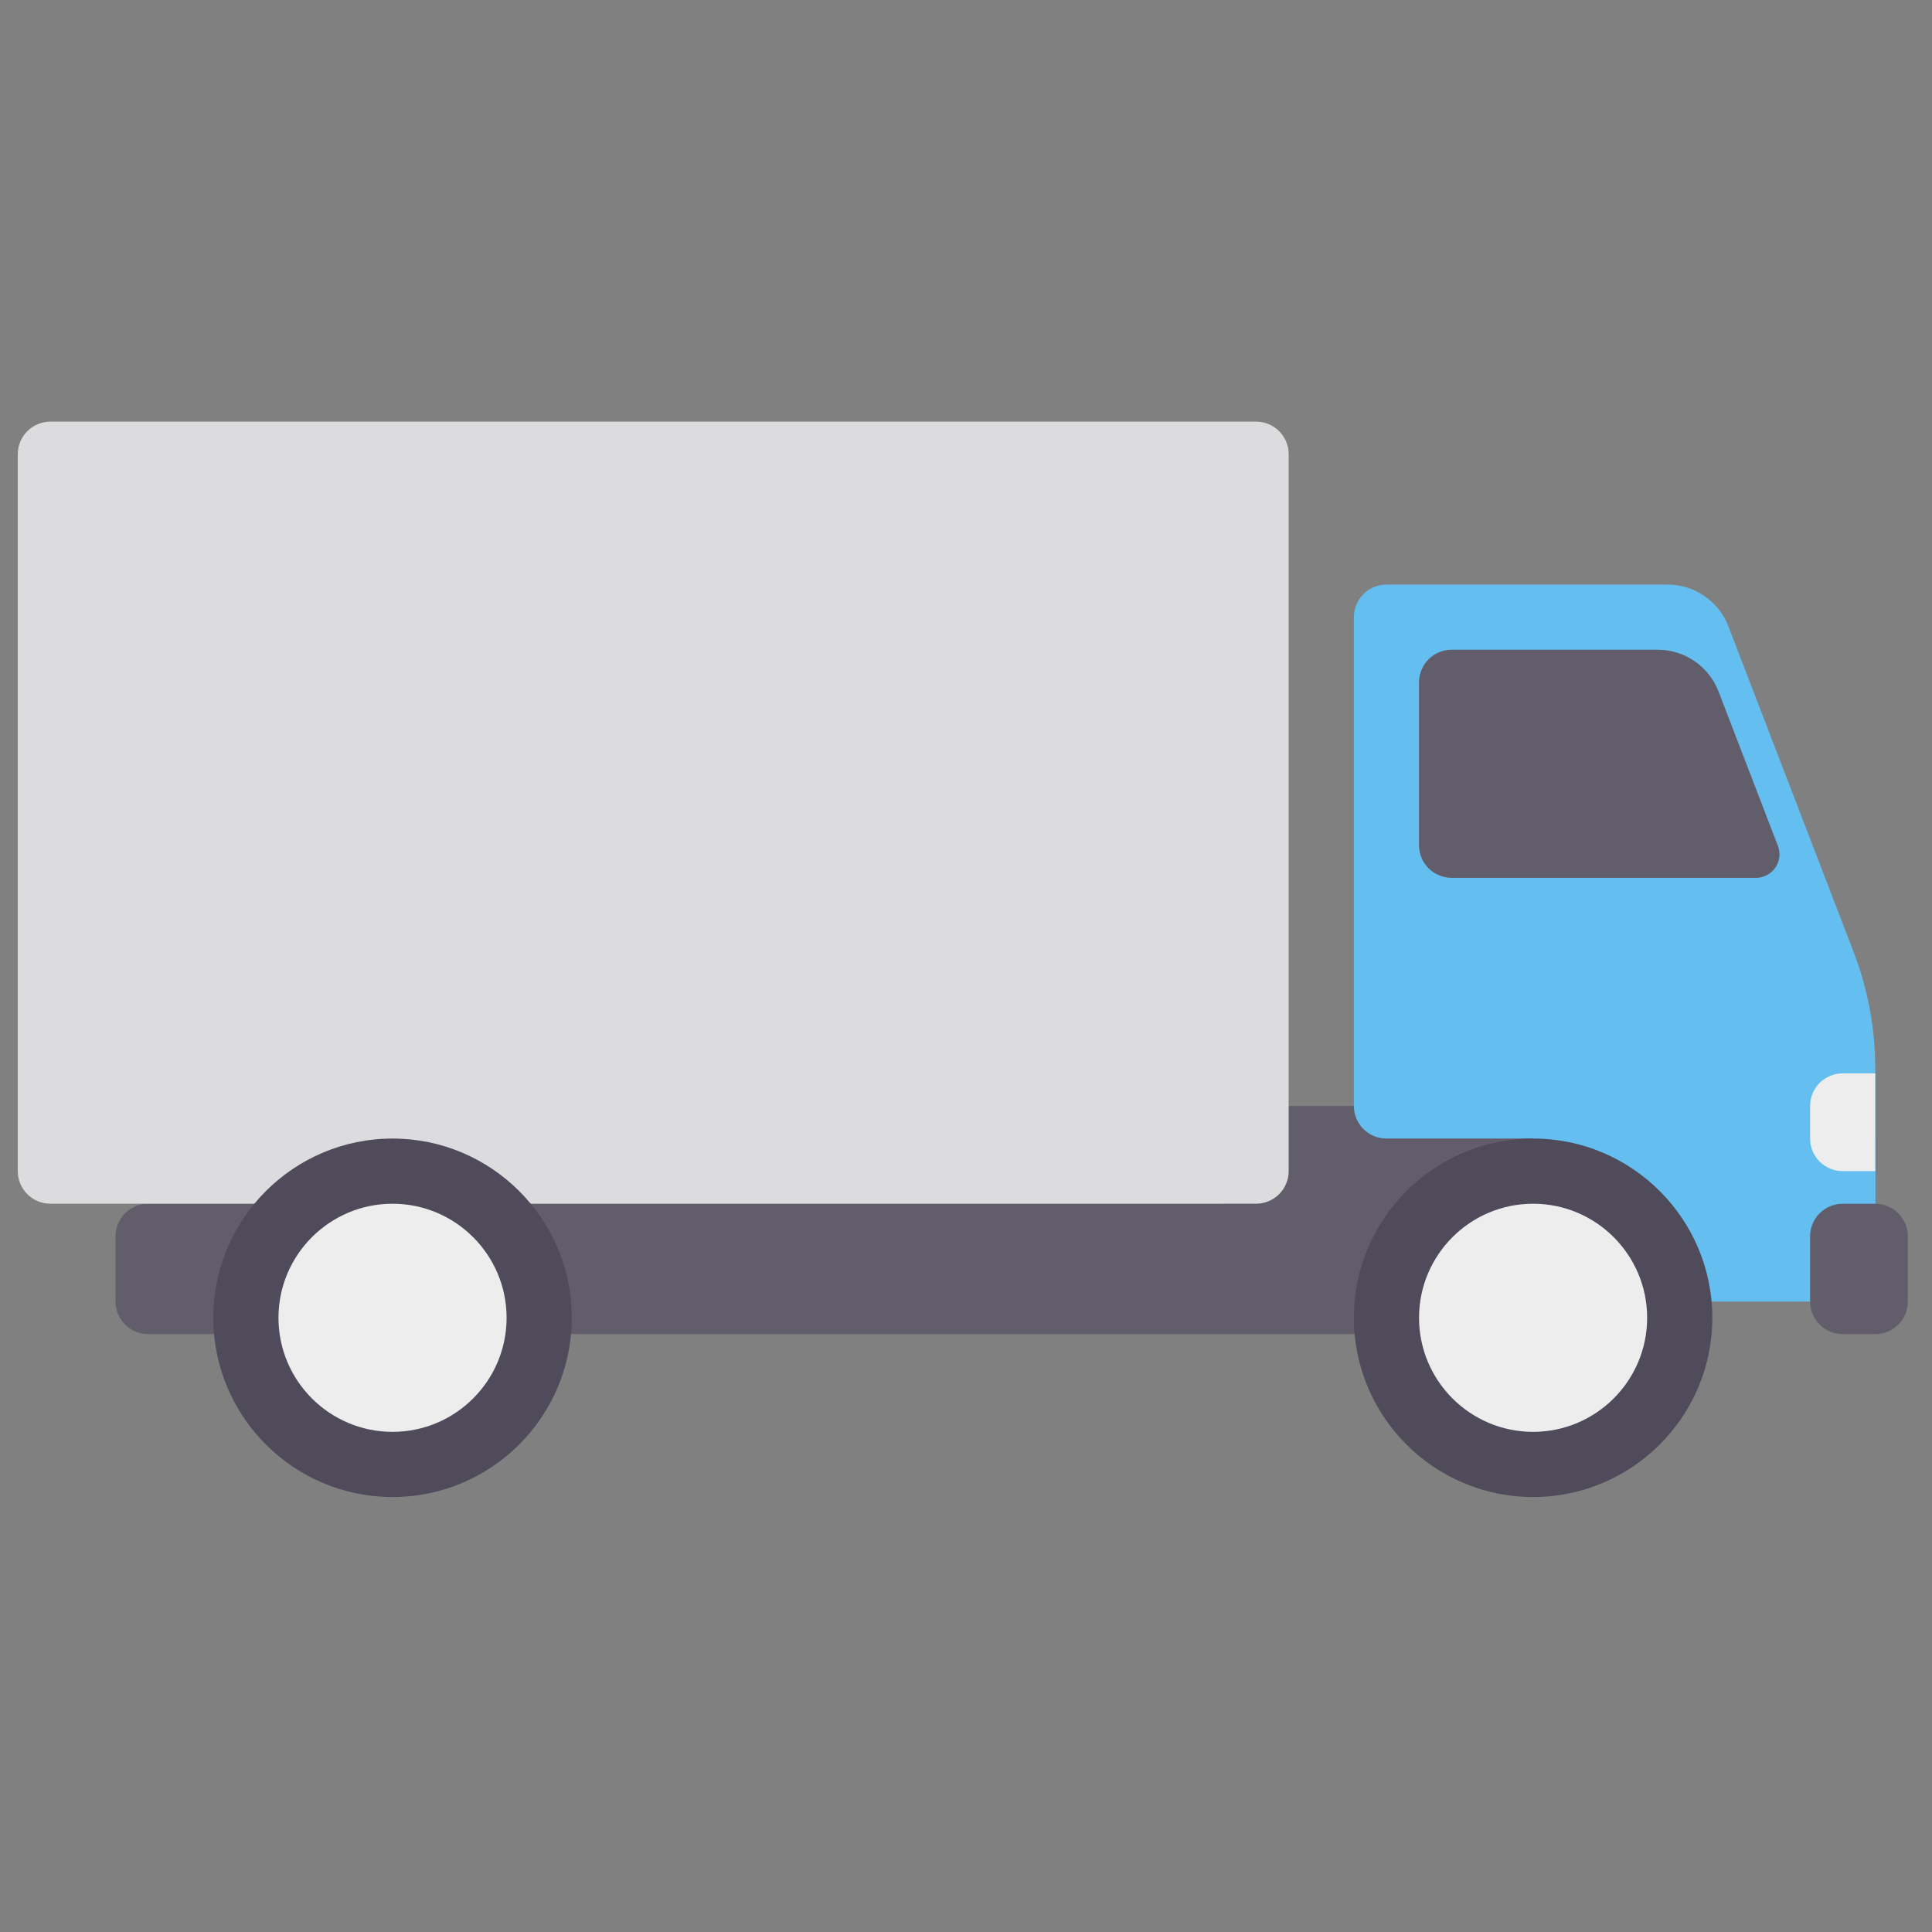
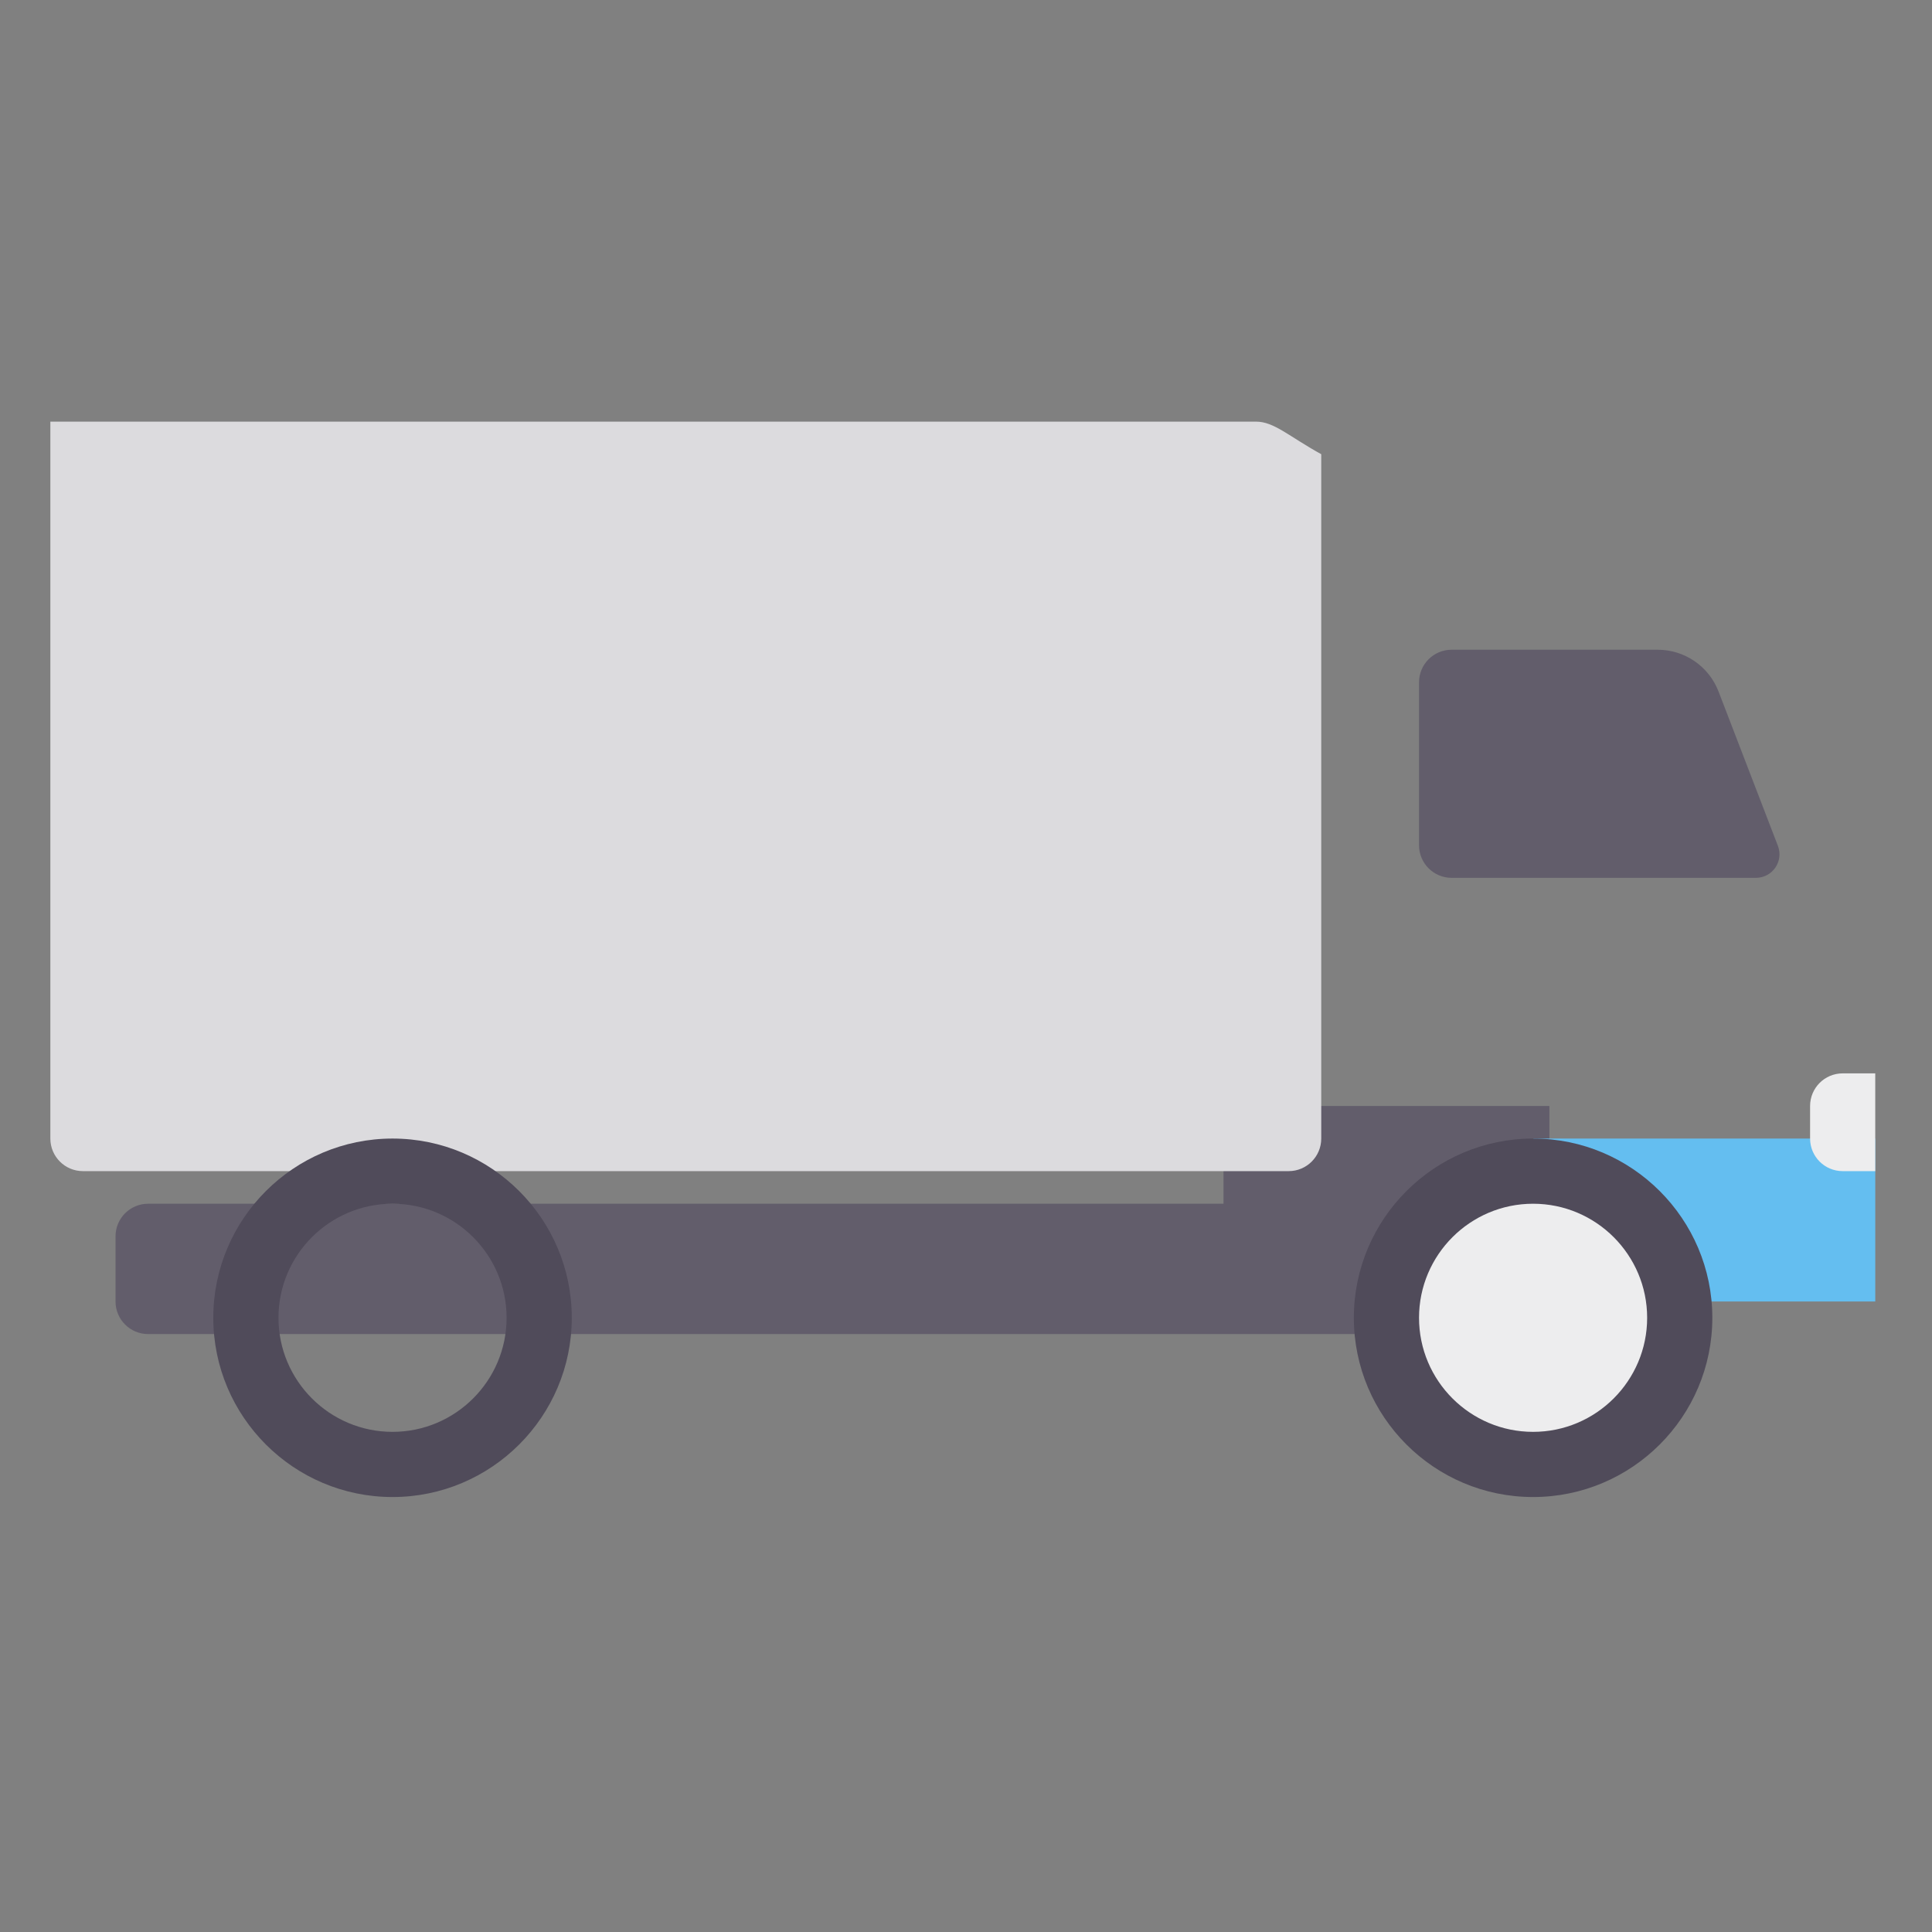
<svg xmlns="http://www.w3.org/2000/svg" version="1.1" id="Ebene_1" x="0px" y="0px" width="80px" height="80px" viewBox="0 0 80 80" style="enable-background:new 0 0 80 80;" xml:space="preserve">
  <rect x="0" y="0" width="80" height="80" fill="#808080" stroke="none" />
  <path style="fill:#625D6B;" d="M64.157,45.796H50.663v4.048H6.133c-0.745,0-1.349,0.604-1.349,1.349v2.699  c0,0.745,0.604,1.349,1.349,1.349h58.024V45.796z" />
-   <path style="fill:#DCDBDE;" d="M52.012,17.459H2.085c-0.745,0-1.349,0.604-1.349,1.349v29.686c0,0.745,0.604,1.349,1.349,1.349  h49.927c0.745,0,1.349-0.604,1.349-1.349V18.808C53.362,18.063,52.757,17.459,52.012,17.459z" />
-   <path style="fill:#64BEF0;" d="M69.05,24.206H57.41c-0.745,0-1.349,0.604-1.349,1.349v20.241c0,0.745,0.604,1.349,1.349,1.349h6.072  v6.747h14.169v-9.639c0-1.656-0.305-3.298-0.899-4.844l-5.182-13.474C71.168,24.893,70.167,24.206,69.05,24.206z" />
+   <path style="fill:#DCDBDE;" d="M52.012,17.459H2.085v29.686c0,0.745,0.604,1.349,1.349,1.349  h49.927c0.745,0,1.349-0.604,1.349-1.349V18.808C53.362,18.063,52.757,17.459,52.012,17.459z" />
  <rect x="63.482" y="47.145" style="fill:#64BEF0;" width="14.169" height="6.747" />
-   <circle style="fill:#EDEDEE;" cx="16.254" cy="54.567" r="6.185" />
  <path style="fill:#504B5A;" d="M16.254,61.989c-4.093,0-7.422-3.329-7.422-7.422s3.329-7.422,7.422-7.422s7.422,3.329,7.422,7.422  S20.346,61.989,16.254,61.989z M16.254,49.844c-2.605,0-4.723,2.118-4.723,4.723s2.118,4.723,4.723,4.723s4.723-2.118,4.723-4.723  S18.858,49.844,16.254,49.844z" />
  <circle style="fill:#EDEDEE;" cx="63.482" cy="54.567" r="6.185" />
  <path style="fill:#504B5A;" d="M63.482,61.989c-4.093,0-7.422-3.329-7.422-7.422s3.329-7.422,7.422-7.422s7.422,3.329,7.422,7.422  S67.575,61.989,63.482,61.989z M63.482,49.844c-2.605,0-4.723,2.118-4.723,4.723s2.118,4.723,4.723,4.723  c2.605,0,4.723-2.118,4.723-4.723S66.087,49.844,63.482,49.844z" />
-   <path style="fill:#625D6B;" d="M76.301,55.242h1.349c0.745,0,1.349-0.604,1.349-1.349v-2.699c0-0.745-0.604-1.349-1.349-1.349  h-1.349c-0.745,0-1.349,0.604-1.349,1.349v2.699C74.952,54.637,75.556,55.242,76.301,55.242z" />
  <path style="fill:#EDEDEE;" d="M76.301,44.446h1.349v4.048h-1.349c-0.745,0-1.349-0.604-1.349-1.349v-1.349  C74.952,45.051,75.556,44.446,76.301,44.446z" />
  <path style="fill:#625D6B;" d="M68.642,26.904h-8.534c-0.745,0-1.349,0.604-1.349,1.349v6.747c0,0.745,0.604,1.349,1.349,1.349  h12.601c0.684,0,1.156-0.686,0.91-1.325l-2.458-6.391C70.76,27.592,69.759,26.904,68.642,26.904z" />
  <g>
</g>
  <g>
</g>
  <g>
</g>
  <g>
</g>
  <g>
</g>
  <g>
</g>
  <g>
</g>
  <g>
</g>
  <g>
</g>
  <g>
</g>
  <g>
</g>
  <g>
</g>
  <g>
</g>
  <g>
</g>
  <g>
</g>
</svg>